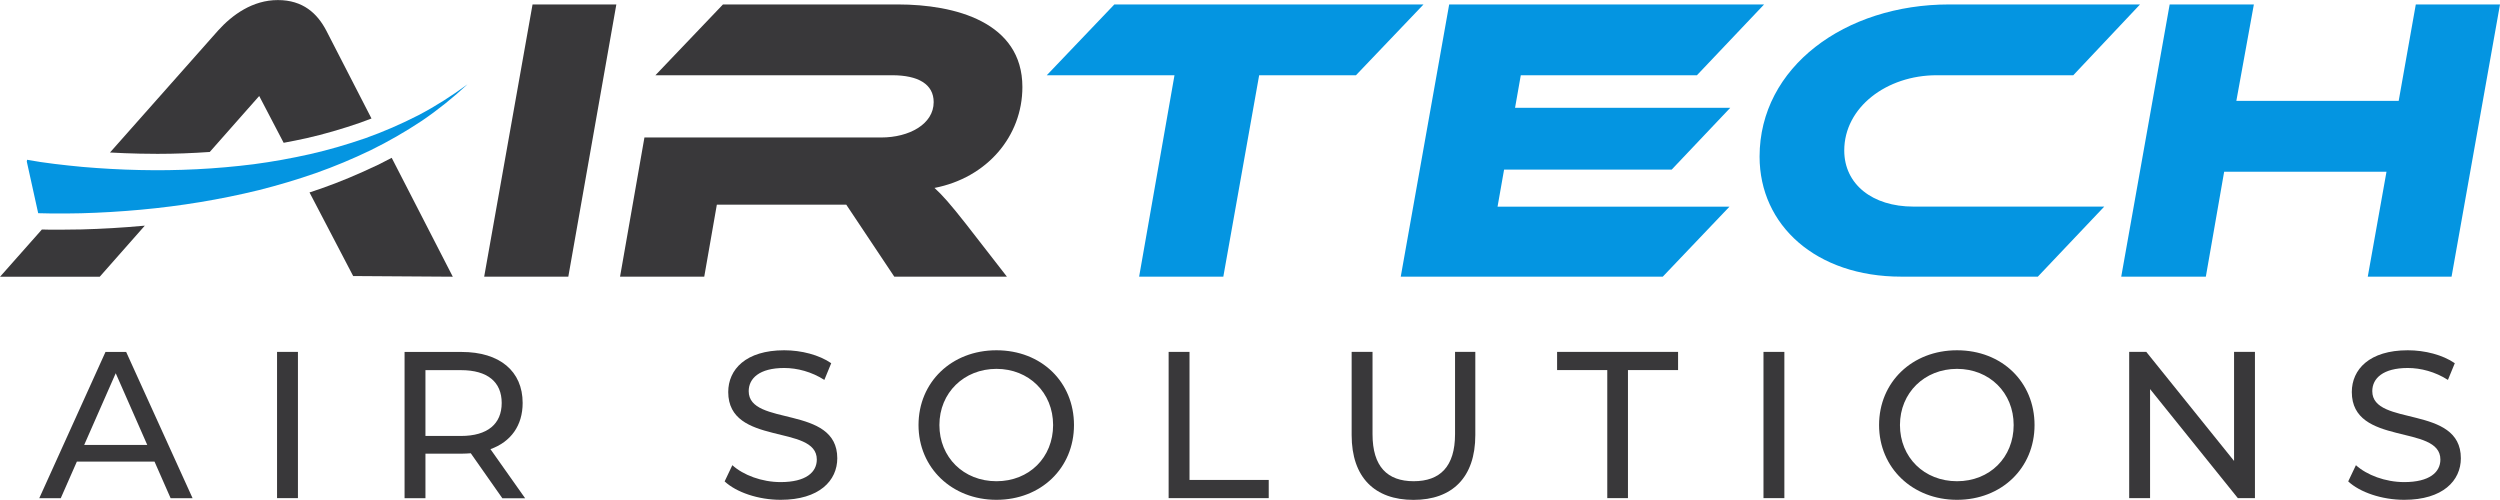
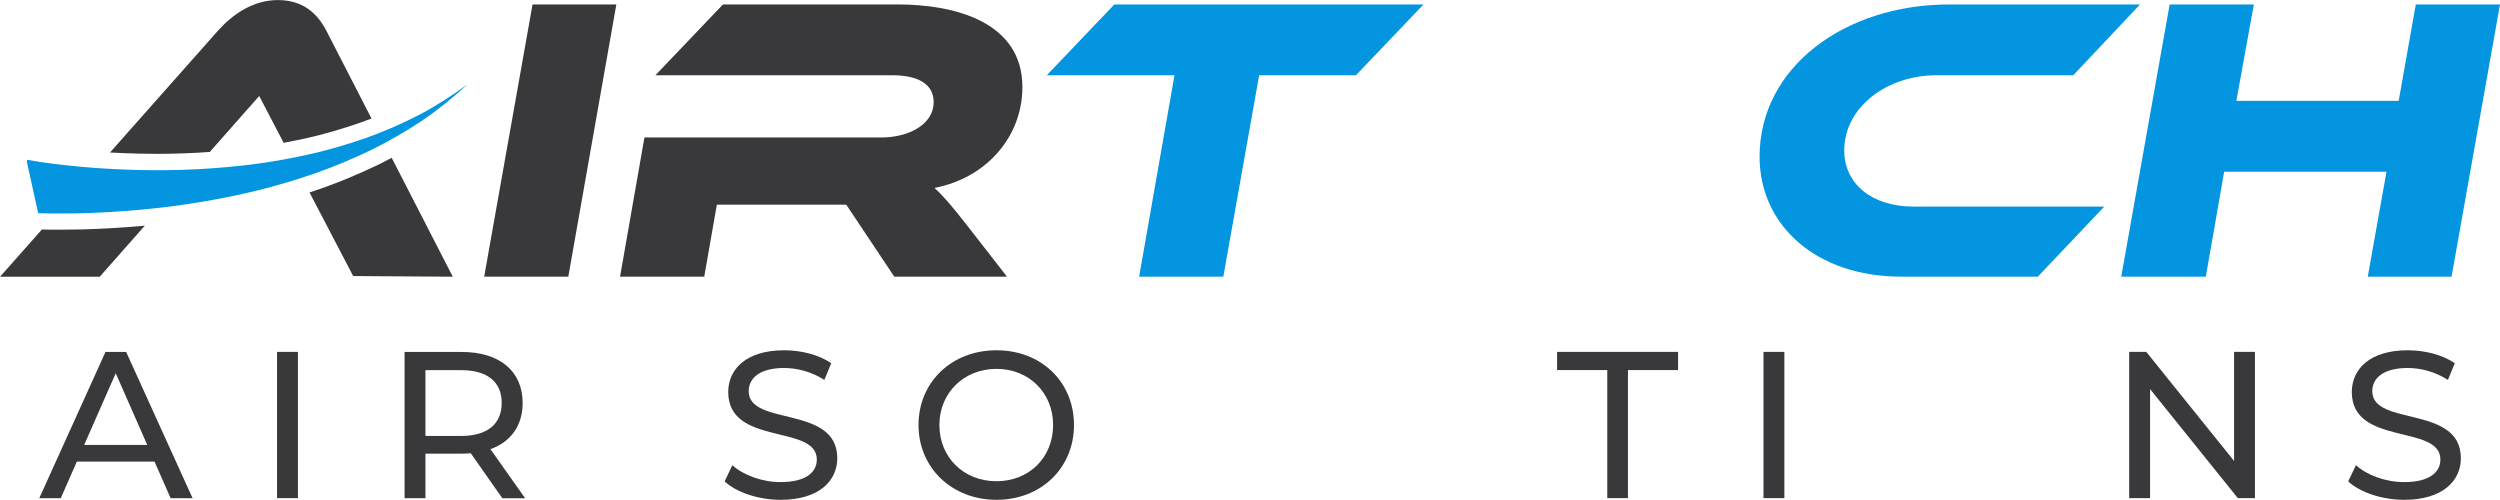
<svg xmlns="http://www.w3.org/2000/svg" id="Layer_2" data-name="Layer 2" viewBox="0 0 371.14 74.21">
  <defs>
    <style>
      .cls-1 {
        fill: #39383a;
      }

      .cls-1, .cls-2 {
        stroke-width: 0px;
      }

      .cls-2 {
        fill: #0495e1;
      }
    </style>
  </defs>
  <g id="Layer_1-2" data-name="Layer 1">
    <g>
      <g>
        <g>
          <path class="cls-1" d="m84.38,41.07h-12.5L79.06.66h12.44l-7.13,40.41Z" />
-           <path class="cls-1" d="m149.49,41.07h-16.73l-7.13-10.69h-19.21l-1.87,10.69h-12.5l3.62-20.66h35.15c4.17,0,7.79-1.99,7.79-5.25,0-2.66-2.29-3.99-6.16-3.99h-35.15L107.33.66h25.97c8.46,0,18.48,2.6,18.48,12.26,0,7.31-5.25,13.47-13.05,14.98,1.15,1.03,2.42,2.48,4.65,5.32l6.1,7.85Z" />
+           <path class="cls-1" d="m149.49,41.07h-16.73l-7.13-10.69h-19.21l-1.87,10.69h-12.5l3.62-20.66h35.15c4.17,0,7.79-1.99,7.79-5.25,0-2.66-2.29-3.99-6.16-3.99h-35.15L107.33.66h25.97c8.46,0,18.48,2.6,18.48,12.26,0,7.31-5.25,13.47-13.05,14.98,1.15,1.03,2.42,2.48,4.65,5.32Z" />
          <path class="cls-2" d="m211.33.66l-10.03,10.51h-14.37l-5.32,29.9h-12.5l5.25-29.9h-18.96l10.03-10.51h45.9Z" />
-           <path class="cls-2" d="m256.75,30.68l-9.9,10.39h-38.9L215.14.66h46.75l-9.97,10.51h-26.15l-.85,4.83h31.95l-8.7,9.18h-24.88l-.97,5.5h34.43Z" />
          <path class="cls-2" d="m312.38,30.68l-9.85,10.39h-20.29c-12.62,0-21.02-7.61-21.02-17.82,0-13.29,12.68-22.59,28.15-22.59h28.33l-9.91,10.51h-20.29c-7.43,0-13.71,4.77-13.71,11.17,0,5.01,4.17,8.33,10.27,8.33h28.33Z" />
          <path class="cls-2" d="m363.95,41.07h-12.44l2.78-15.58h-24.1l-2.72,15.58h-12.56l7.19-40.41h12.5l-2.6,14.31h24.1l2.54-14.31h12.5l-7.19,40.41Z" />
        </g>
        <g>
          <path class="cls-1" d="m21.15,33.53c-2.98.27-6.01.45-9.03.53-1.11.02-2.21.04-3.31.04-.42,0-.83,0-1.25,0-.44,0-.89-.02-1.34-.03l-6.21,7.01h14.8l6.69-7.58c-.11.01-.23.02-.34.03Z" />
          <path class="cls-1" d="m20.76,22.81c.88.02,1.75.03,2.63.03,2.59,0,5.18-.1,7.75-.28l7.34-8.31,3.63,6.95c1.14-.21,2.28-.44,3.41-.69,2.55-.58,5.22-1.35,7.94-2.29.56-.2,1.13-.41,1.69-.63l-6.71-13.05c-1.33-2.54-3.45-4.53-7.19-4.53s-6.76,2.18-8.88,4.53l-16.04,18.1c1.48.08,2.96.14,4.43.17Z" />
          <path class="cls-1" d="m56.07,24.49c-2.84,1.36-5.66,2.54-8.4,3.5-.57.2-1.15.39-1.72.58l6.48,12.41,14.79.1-9.07-17.65c-.7.37-1.39.73-2.08,1.07Z" />
        </g>
        <path class="cls-2" d="m69.42,12.5c-2.12,1.97-4.38,3.8-6.8,5.44-2.43,1.61-4.97,3.08-7.61,4.37-2.64,1.27-5.36,2.41-8.14,3.39-2.78.97-5.61,1.81-8.47,2.53-5.73,1.4-11.58,2.36-17.47,2.9-2.94.27-5.9.45-8.88.53-1.48.03-2.97.05-4.47.03-.63-.01-1.27-.02-1.91-.04l-1.69-7.66.04-.27c.58.11,1.31.23,1.98.33.68.1,1.37.19,2.07.28,1.38.18,2.79.31,4.19.45,2.8.24,5.62.4,8.45.46,5.65.13,11.33-.15,16.95-.86,2.81-.37,5.61-.88,8.38-1.5,2.77-.63,5.5-1.43,8.2-2.36,2.69-.96,5.31-2.1,7.87-3.41,2.54-1.33,4.97-2.88,7.3-4.6Z" />
      </g>
      <g>
        <path class="cls-1" d="m22.95,68.53h-11.54l-2.39,5.43h-3.19l9.83-21.71h3.07l9.86,21.71h-3.26l-2.39-5.43Zm-1.09-2.48l-4.68-10.64-4.68,10.64h9.37Z" />
        <path class="cls-1" d="m41.13,52.24h3.1v21.71h-3.1v-21.71Z" />
        <path class="cls-1" d="m74.57,73.96l-4.68-6.67c-.43.03-.9.06-1.36.06h-5.37v6.61h-3.1v-21.71h8.47c5.65,0,9.06,2.85,9.06,7.57,0,3.35-1.74,5.77-4.78,6.86l5.15,7.29h-3.38Zm-.09-14.14c0-3.1-2.08-4.87-6.05-4.87h-5.27v9.77h5.27c3.97,0,6.05-1.8,6.05-4.9Z" />
        <path class="cls-1" d="m107.57,71.48l1.15-2.42c1.61,1.46,4.37,2.51,7.17,2.51,3.75,0,5.37-1.46,5.37-3.35,0-5.3-13.15-1.95-13.15-10.02,0-3.35,2.61-6.2,8.31-6.2,2.54,0,5.18.68,6.98,1.92l-1.02,2.48c-1.89-1.21-4.03-1.77-5.96-1.77-3.69,0-5.27,1.55-5.27,3.44,0,5.3,13.15,1.99,13.15,9.96,0,3.32-2.67,6.17-8.41,6.17-3.32,0-6.58-1.12-8.31-2.73Z" />
        <path class="cls-1" d="m136.36,63.1c0-6.36,4.9-11.1,11.57-11.1s11.51,4.71,11.51,11.1-4.9,11.1-11.51,11.1-11.57-4.75-11.57-11.1Zm19.98,0c0-4.81-3.6-8.34-8.41-8.34s-8.47,3.54-8.47,8.34,3.6,8.34,8.47,8.34,8.41-3.54,8.41-8.34Z" />
-         <path class="cls-1" d="m173.49,52.24h3.1v19.01h11.76v2.7h-14.86v-21.71Z" />
-         <path class="cls-1" d="m200.66,64.59v-12.35h3.1v12.22c0,4.81,2.2,6.98,6.11,6.98s6.14-2.17,6.14-6.98v-12.22h3.01v12.35c0,6.3-3.44,9.62-9.18,9.62s-9.18-3.32-9.18-9.62Z" />
        <path class="cls-1" d="m238.6,54.94h-7.44v-2.7h17.96v2.7h-7.44v19.01h-3.07v-19.01Z" />
        <path class="cls-1" d="m261.8,52.24h3.1v21.71h-3.1v-21.71Z" />
-         <path class="cls-1" d="m278.96,63.1c0-6.36,4.9-11.1,11.57-11.1s11.51,4.71,11.51,11.1-4.9,11.1-11.51,11.1-11.57-4.75-11.57-11.1Zm19.98,0c0-4.81-3.6-8.34-8.41-8.34s-8.47,3.54-8.47,8.34,3.6,8.34,8.47,8.34,8.41-3.54,8.41-8.34Z" />
        <path class="cls-1" d="m334.76,52.24v21.71h-2.54l-13.03-16.19v16.19h-3.1v-21.71h2.54l13.03,16.19v-16.19h3.1Z" />
        <path class="cls-1" d="m348.6,71.48l1.15-2.42c1.61,1.46,4.37,2.51,7.17,2.51,3.75,0,5.37-1.46,5.37-3.35,0-5.3-13.15-1.95-13.15-10.02,0-3.35,2.61-6.2,8.31-6.2,2.54,0,5.18.68,6.98,1.92l-1.02,2.48c-1.89-1.21-4.03-1.77-5.96-1.77-3.69,0-5.27,1.55-5.27,3.44,0,5.3,13.15,1.99,13.15,9.96,0,3.32-2.67,6.17-8.41,6.17-3.32,0-6.58-1.12-8.31-2.73Z" />
      </g>
    </g>
  </g>
</svg>